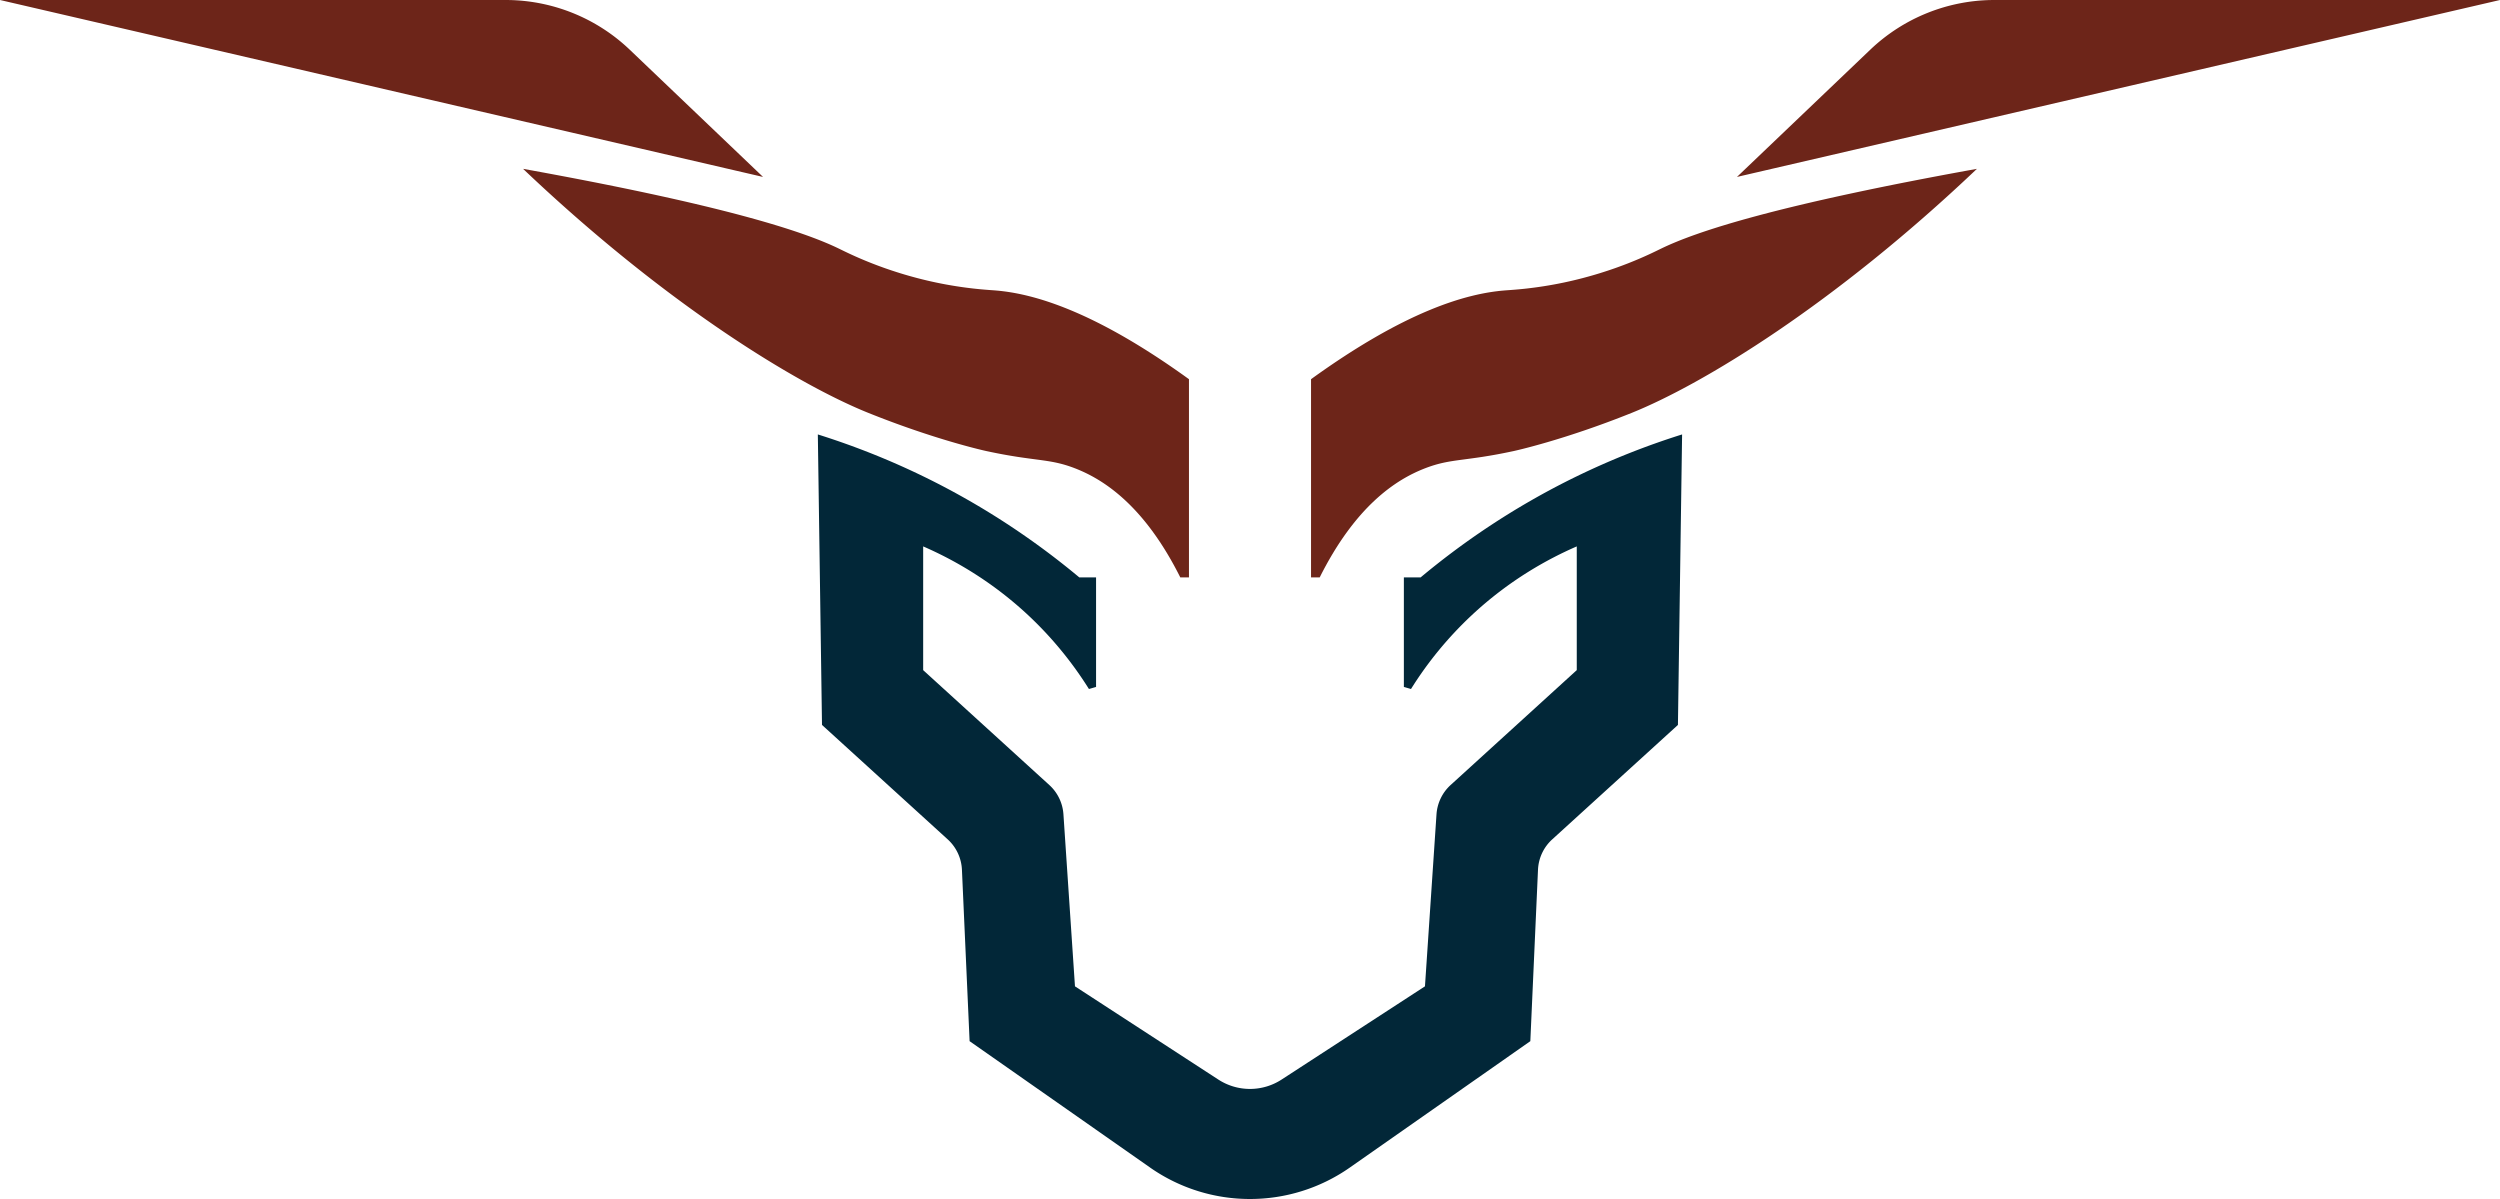
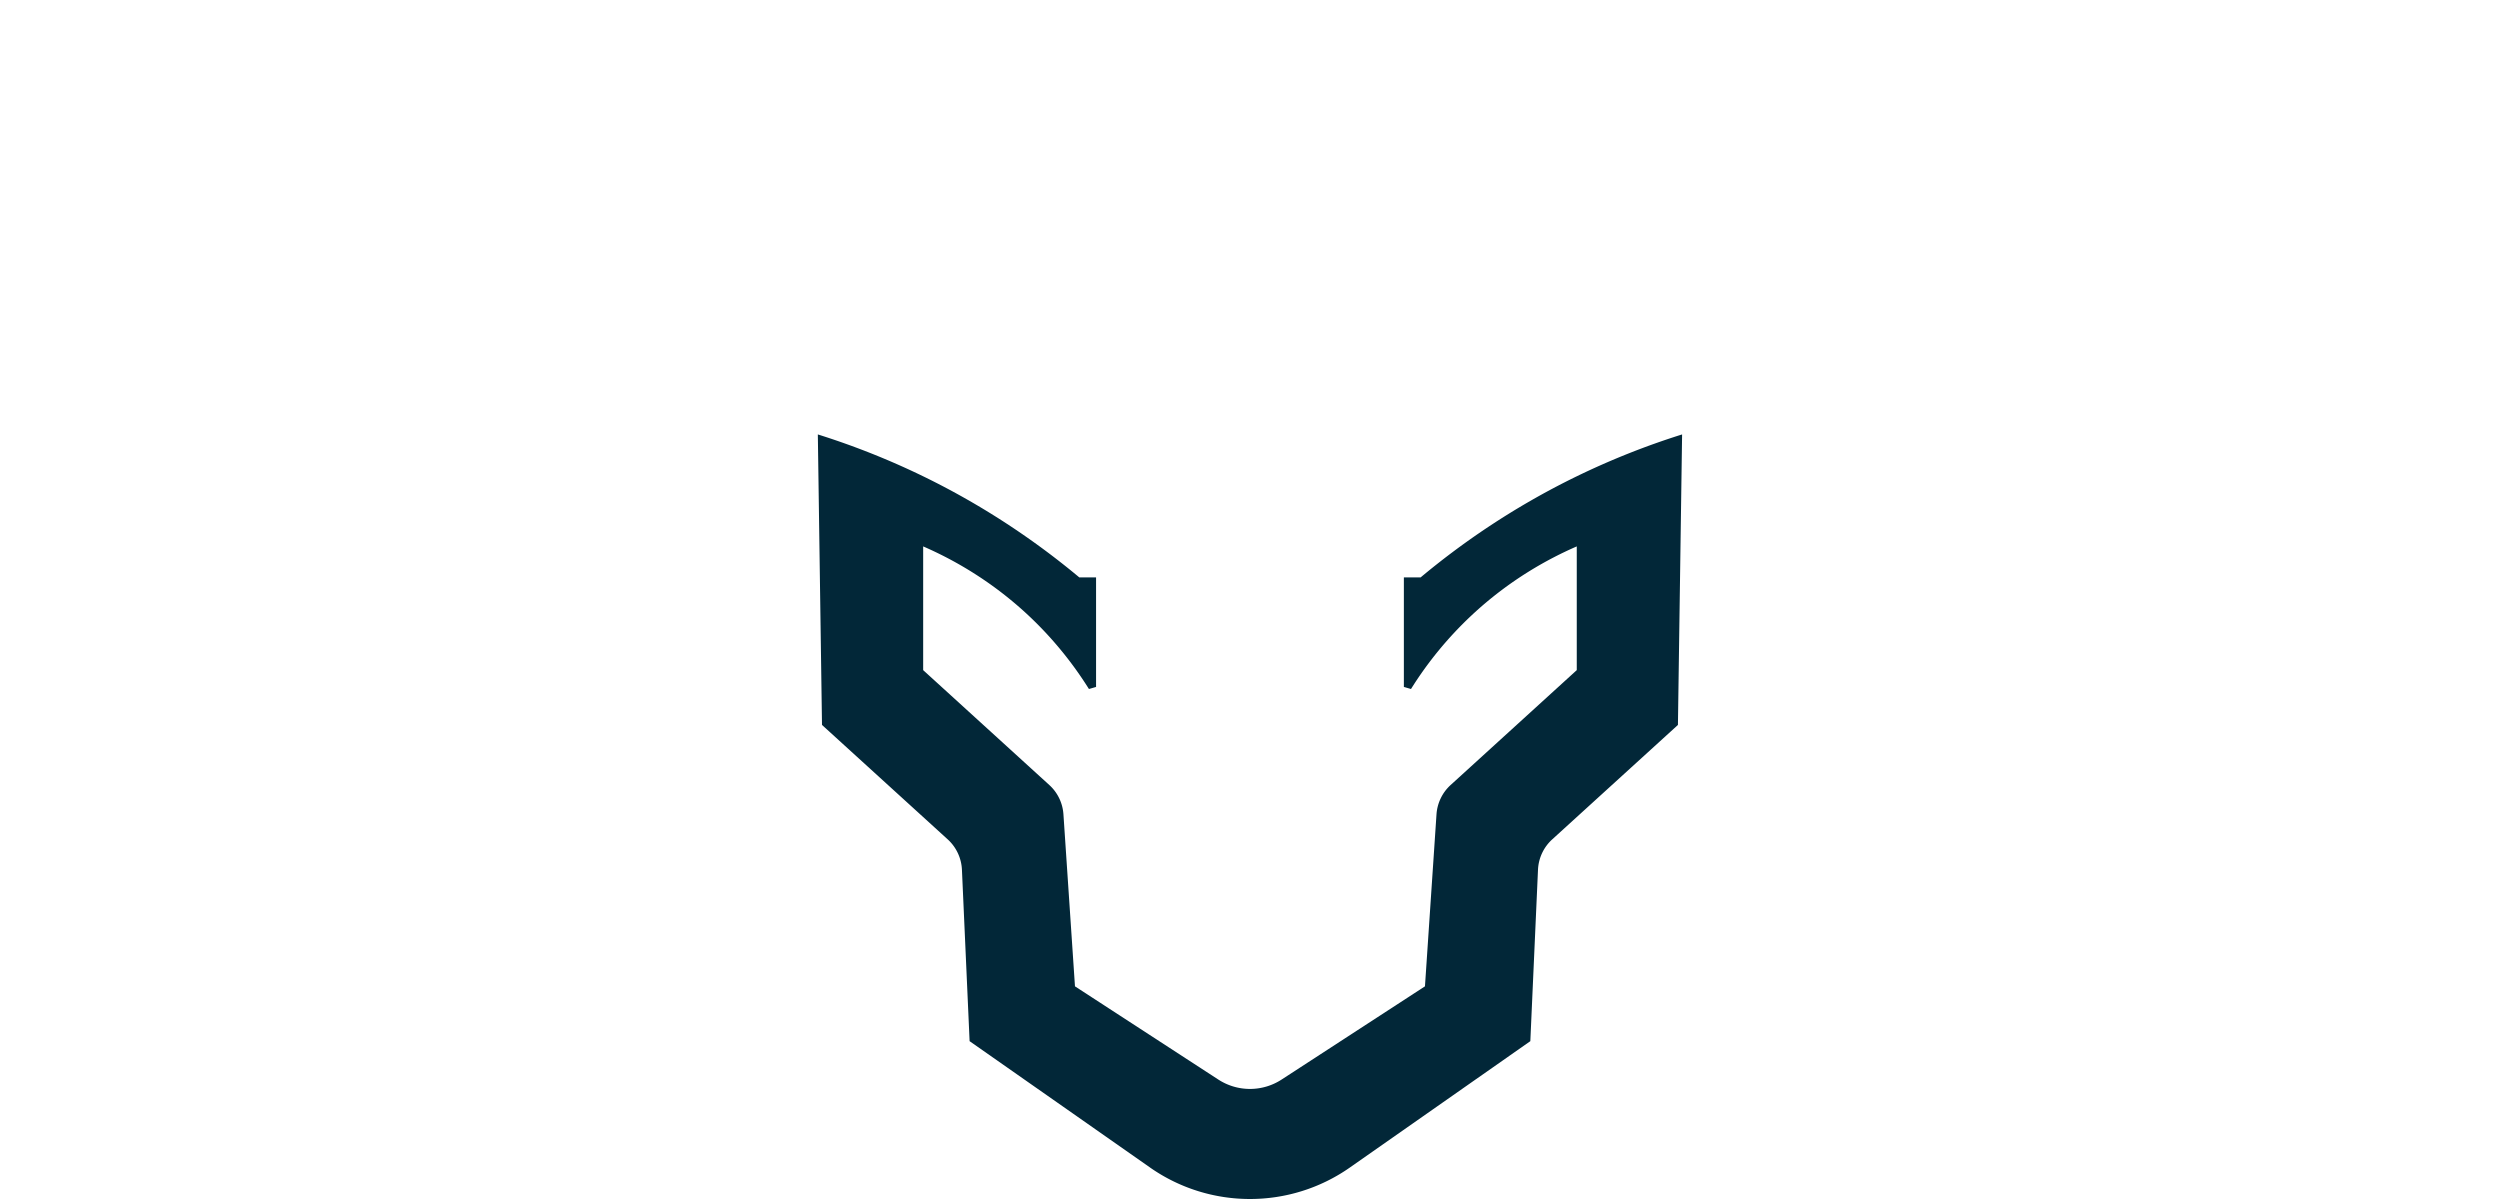
<svg xmlns="http://www.w3.org/2000/svg" viewBox="0 0 750 359.7">
  <path d="m345.01 350.25-54.13-37.9-2.3-51.45c-.16-3.47-1.69-6.74-4.26-9.08l-37.72-34.34c-.42-29.05-.83-58.1-1.25-87.15a229.77 229.77 0 0 1 31.6 12.56c19.65 9.56 35.18 20.6 46.84 30.33h5.03v32.86l-2.14.62c-3.97-6.34-9.8-14.24-18.14-22.06-11.56-10.82-23.29-17.11-31.59-20.72v37.12l37.84 34.46c2.5 2.27 4.02 5.42 4.24 8.79l3.46 51.61 43 27.96a17.412 17.412 0 0 0 19 0l43-27.96 3.46-51.61c.23-3.37 1.75-6.52 4.24-8.79l37.84-34.46v-37.12c-8.3 3.61-20.03 9.89-31.59 20.72a110.37 110.37 0 0 0-18.14 22.06l-2.14-.62v-32.86h5.03c11.66-9.73 27.19-20.77 46.84-30.33a229.77 229.77 0 0 1 31.6-12.56c-.42 29.05-.83 58.1-1.25 87.15l-37.72 34.34c-2.57 2.34-4.1 5.61-4.26 9.08l-2.3 51.45-54.13 37.9c-18 12.6-41.96 12.6-59.97 0Z" style="fill:#022738" />
-   <path d="M593.08 50.65c-42.93 40.81-82.41 64.72-103.64 73.24-20.41 8.2-35.31 11.42-35.31 11.42-14.73 3.19-18.72 2.15-26.51 5.14-8.98 3.44-21.06 11.49-31.71 32.77h-2.6v-59.46c28.04-20.27 46.38-25.72 58.26-26.64 2.36-.18 8.86-.52 17.64-2.37 15.49-3.27 26.18-8.74 29.11-10.16 10.94-5.31 35.18-13.18 94.76-23.94Zm-436.16 0c42.93 40.81 82.41 64.72 103.64 73.24 20.41 8.2 35.31 11.42 35.31 11.42 14.73 3.19 18.72 2.15 26.51 5.14 8.98 3.44 21.06 11.49 31.71 32.77h2.6v-59.46c-28.04-20.27-46.38-25.72-58.26-26.64-2.36-.18-8.86-.52-17.64-2.37-15.49-3.27-26.18-8.74-29.11-10.16-10.94-5.31-35.18-13.18-94.76-23.94ZM750 0 521.09 53.08l39.97-38.15A53.966 53.966 0 0 1 598.31 0H750ZM0 0l228.91 53.08-39.97-38.15A53.948 53.948 0 0 0 151.69 0H0Z" style="fill:#6d2519" />
</svg>